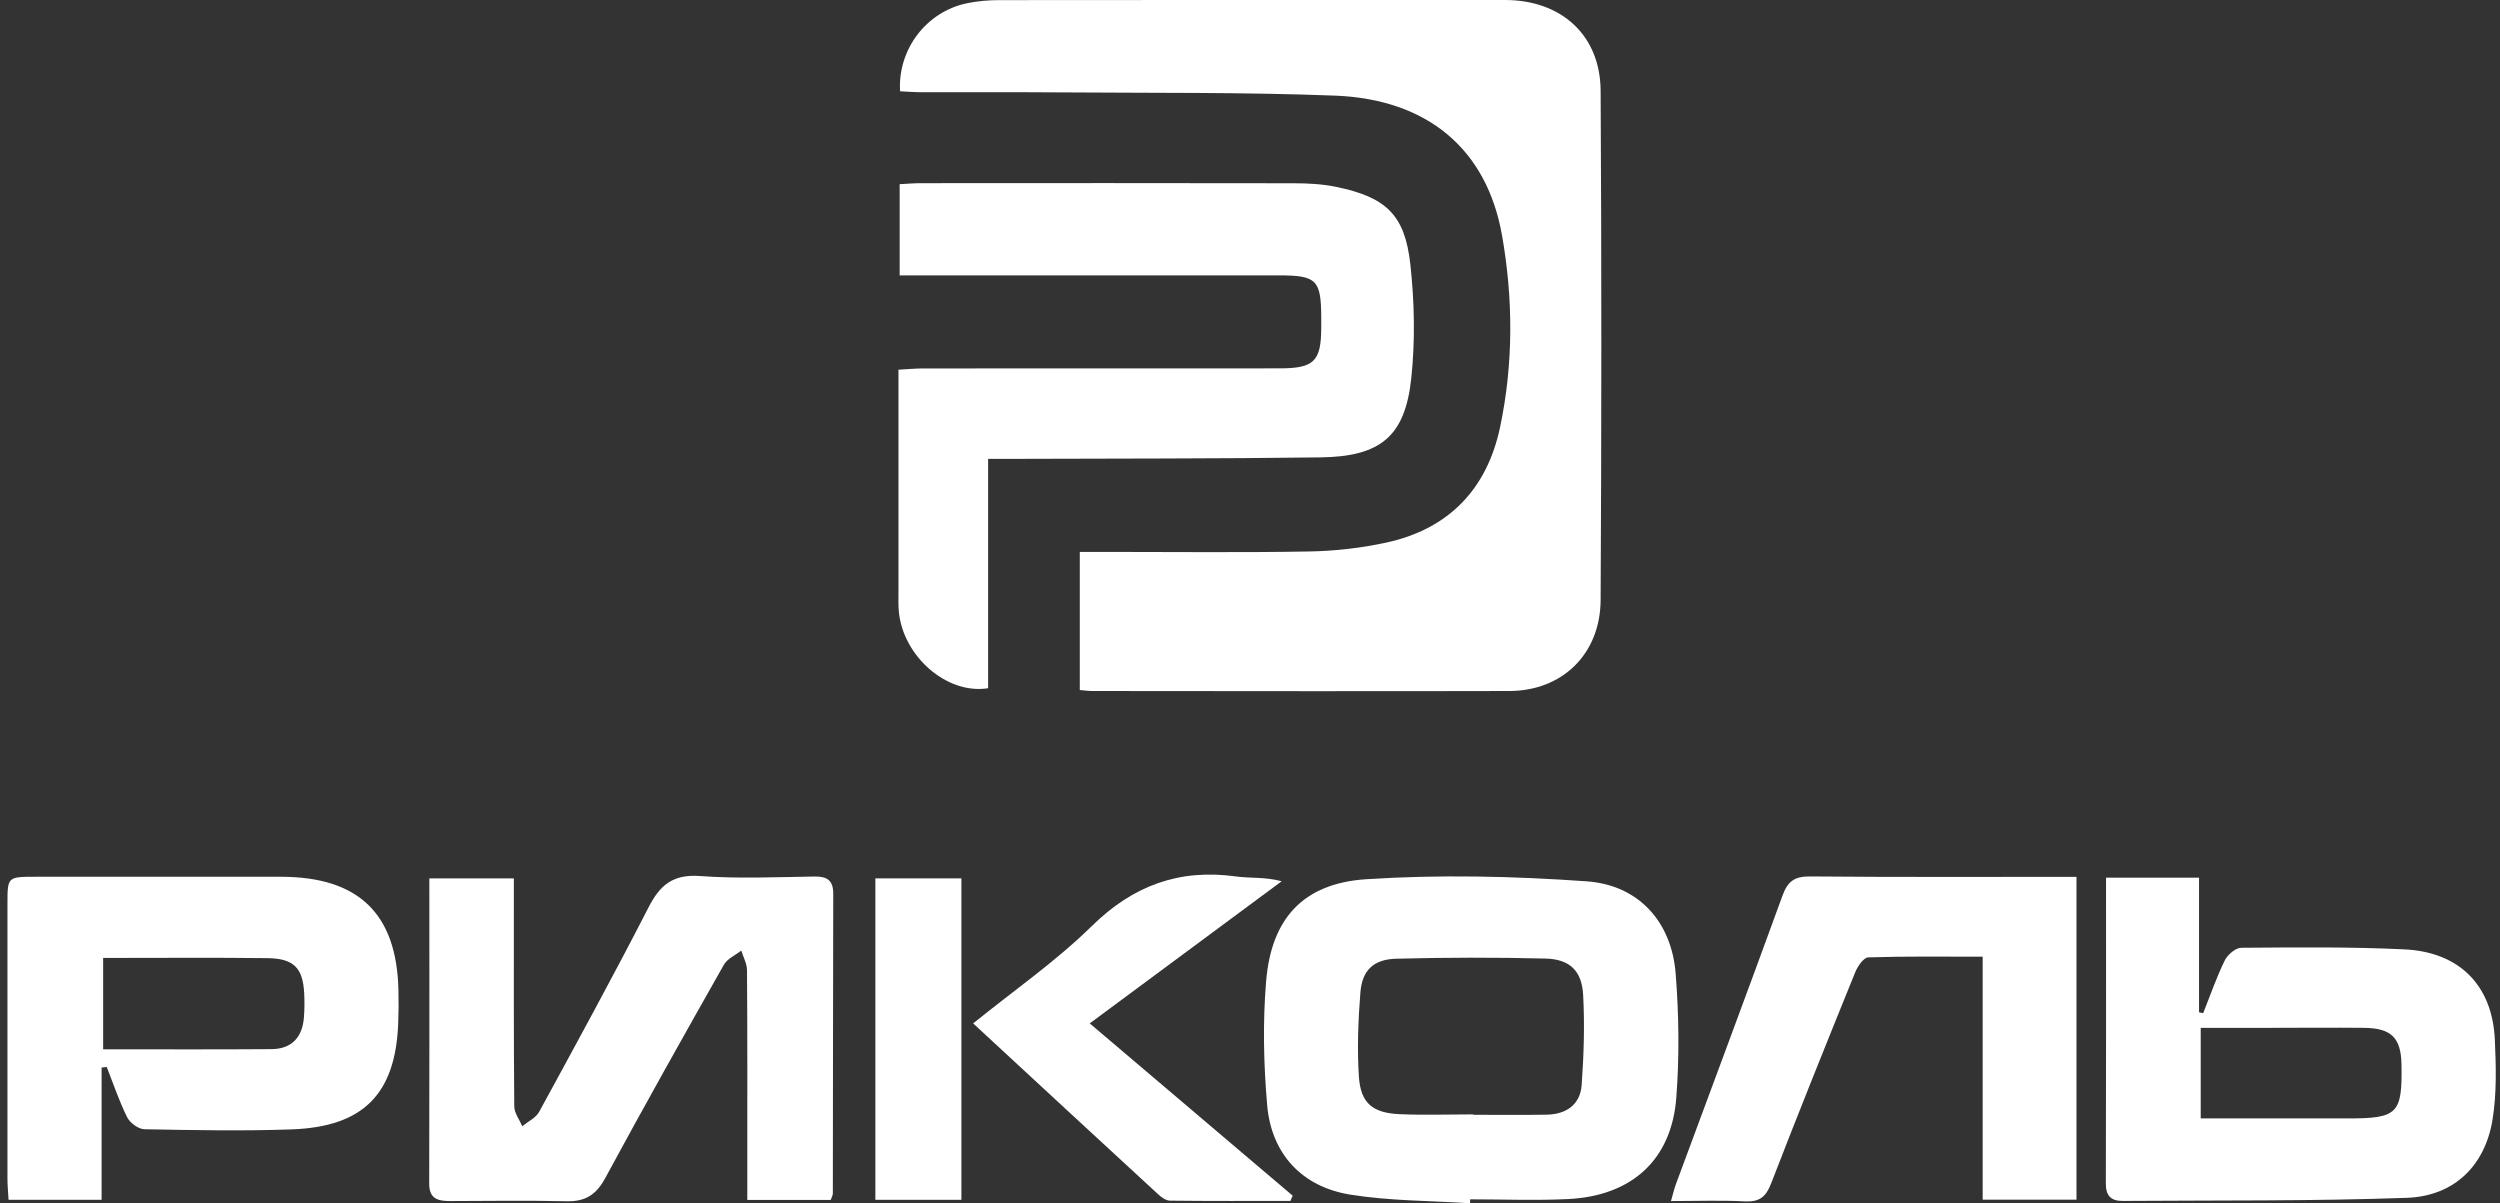
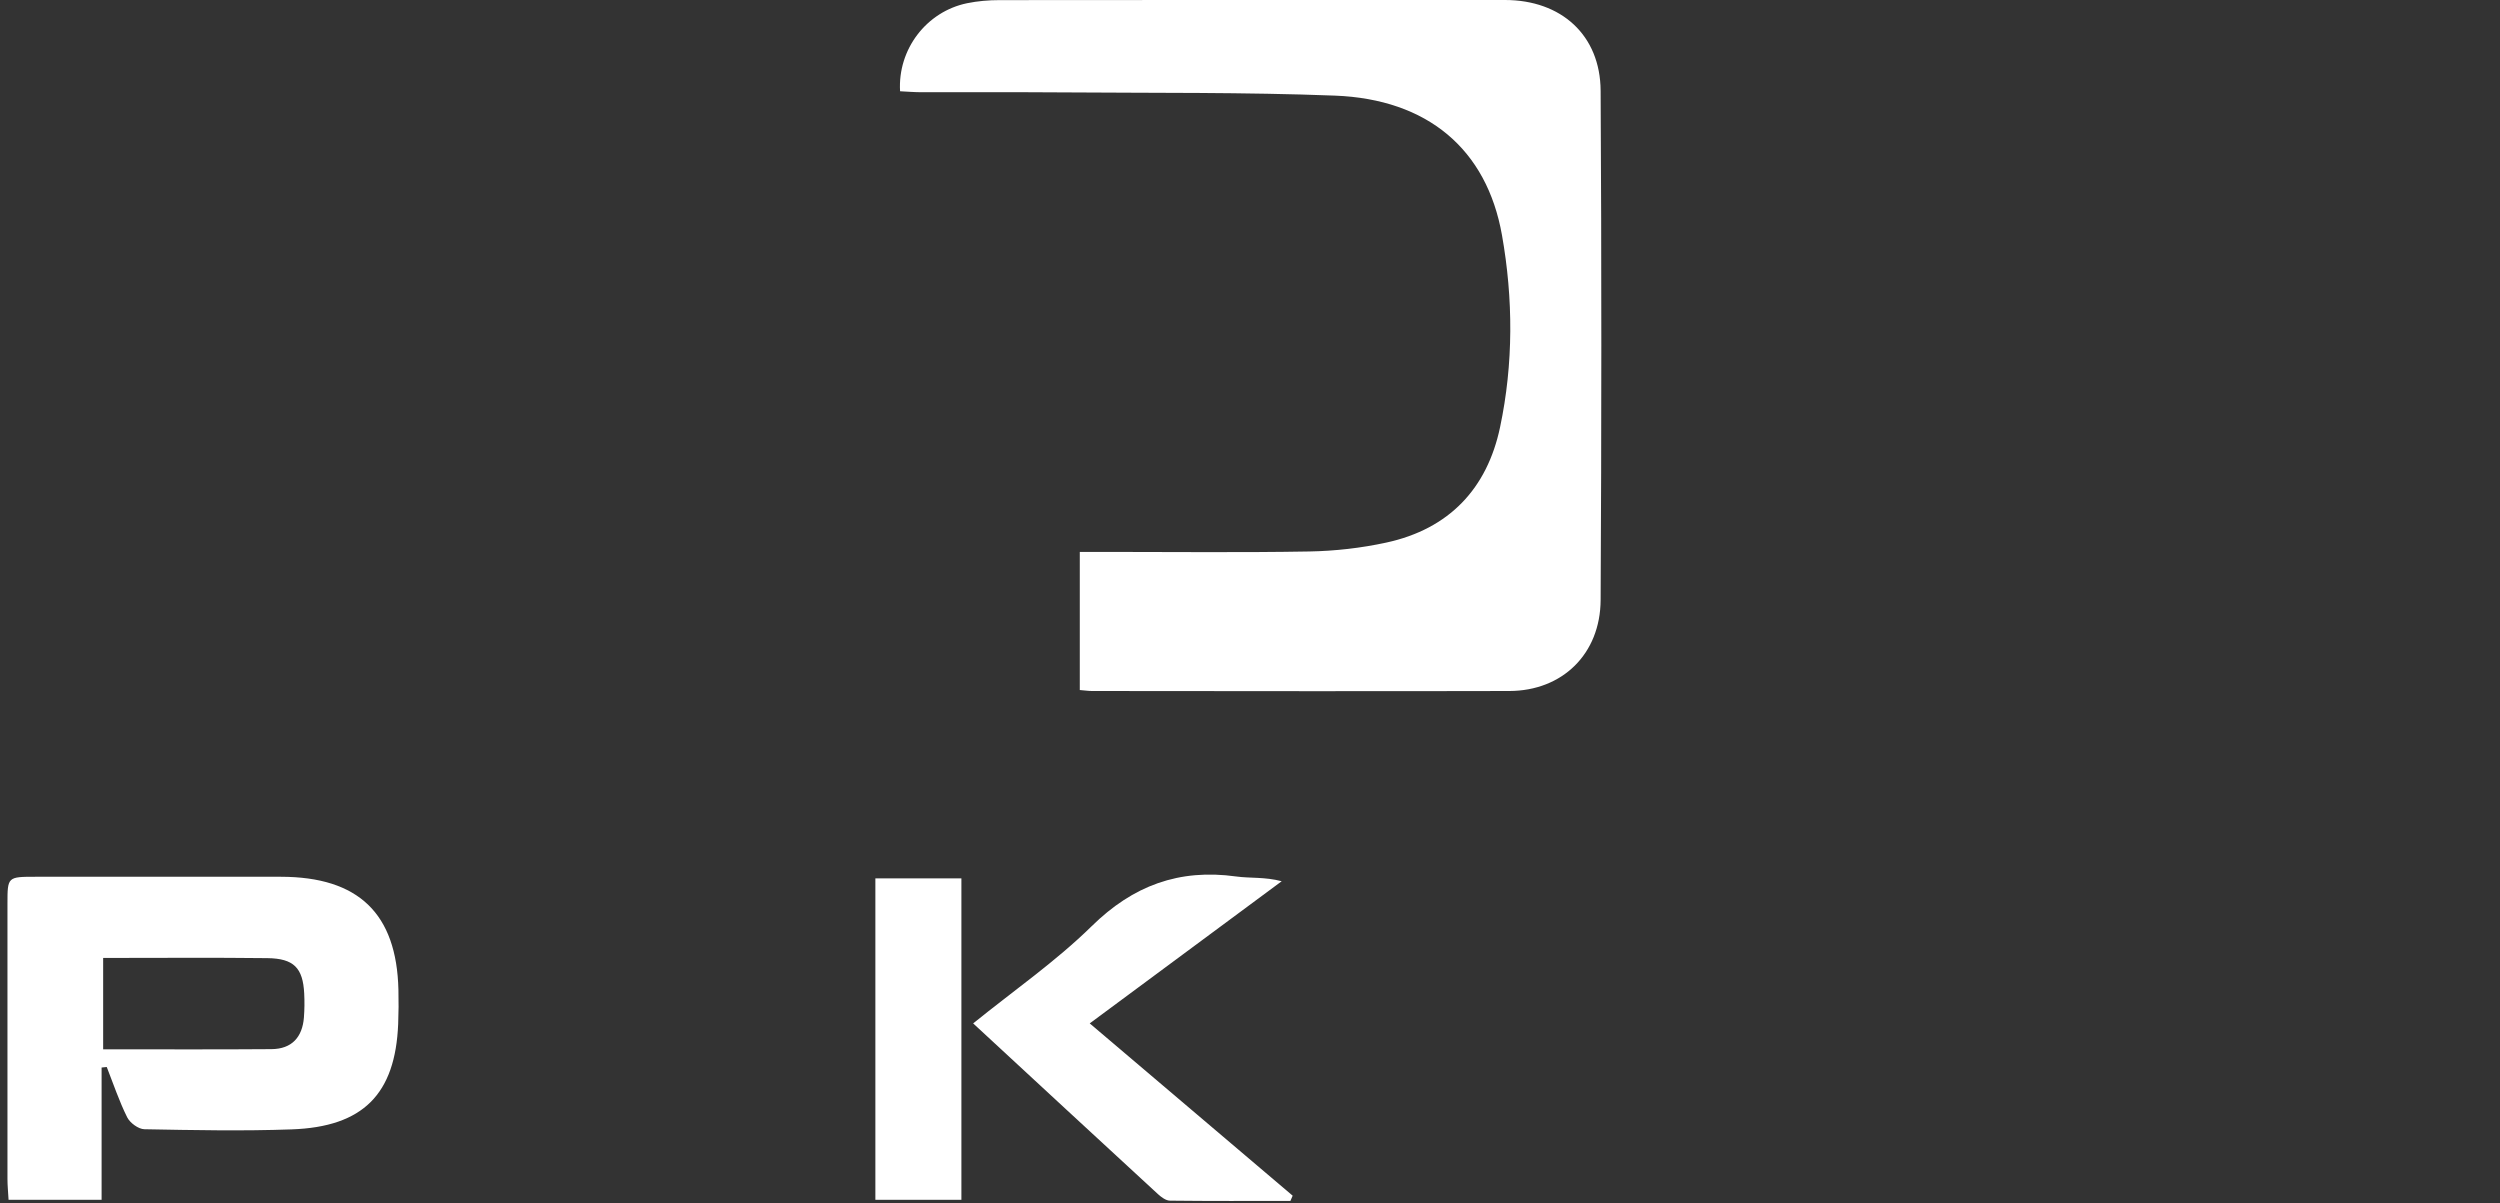
<svg xmlns="http://www.w3.org/2000/svg" width="214" height="103" viewBox="0 0 214 103" fill="none">
  <rect x="0" y="0" width="214" height="103" fill="#333333" stroke="none" />
  <g clip-path="url(#clip0_559_20)">
    <path d="M92.43 59.071V47.243C93.201 47.243 93.884 47.243 94.568 47.243C100.407 47.243 106.247 47.309 112.083 47.206C114.28 47.167 116.513 46.912 118.662 46.446C124.063 45.276 127.302 41.806 128.406 36.569C129.555 31.125 129.534 25.577 128.57 20.13C127.263 12.749 122.181 8.492 114.273 8.185C106.52 7.888 98.753 7.968 90.993 7.909C86.965 7.878 82.934 7.906 78.907 7.895C78.28 7.895 77.656 7.843 77.046 7.812C76.839 4.208 79.31 0.994 82.78 0.276C83.688 0.09 84.634 0.01 85.56 0.01C99.98 -0.007 114.403 -0.003 128.823 1.10969e-05C133.646 1.10969e-05 136.986 3.007 137.014 7.771C137.098 22.298 137.091 36.828 137.014 51.358C136.99 55.984 133.733 59.136 129.205 59.15C117.295 59.181 105.384 59.157 93.474 59.15C93.187 59.15 92.899 59.105 92.43 59.067V59.071Z" fill="white" />
-     <path d="M77.011 23.575V15.766C77.68 15.732 78.252 15.68 78.819 15.68C89.45 15.673 100.081 15.666 110.712 15.687C111.932 15.687 113.176 15.749 114.364 15.994C118.627 16.874 120.256 18.369 120.723 22.608C121.08 25.84 121.147 29.164 120.803 32.392C120.277 37.349 118.174 39.082 113.054 39.151C104.235 39.269 95.416 39.245 86.597 39.279C85.973 39.279 85.353 39.279 84.582 39.279V58.912C81.059 59.478 77.305 56.188 76.941 52.356C76.885 51.786 76.909 51.206 76.909 50.633C76.909 44.378 76.909 38.119 76.909 31.646C77.677 31.605 78.343 31.539 79.012 31.539C89.177 31.532 99.338 31.536 109.503 31.532C112.493 31.532 113.089 30.942 113.099 28.021C113.099 27.735 113.099 27.448 113.099 27.159C113.082 23.958 112.696 23.572 109.475 23.572C99.37 23.572 89.264 23.572 79.159 23.572C78.476 23.572 77.792 23.572 77.014 23.572L77.011 23.575Z" fill="white" />
-     <path d="M125.836 103C122.412 102.776 118.945 102.803 115.577 102.258C111.434 101.588 108.833 98.761 108.472 94.621C108.164 91.097 108.087 87.51 108.381 83.985C108.826 78.641 111.536 75.614 116.958 75.261C123.215 74.854 129.552 74.996 135.812 75.441C140.277 75.755 143.085 78.917 143.435 83.322C143.716 86.851 143.761 90.434 143.492 93.959C143.088 99.278 139.685 102.368 134.242 102.638C131.452 102.776 128.648 102.662 125.847 102.662C125.843 102.772 125.836 102.883 125.833 102.997L125.836 103ZM126.117 95.391C126.117 95.391 126.117 95.415 126.117 95.426C128.216 95.426 130.312 95.454 132.412 95.415C134.098 95.384 135.276 94.528 135.391 92.871C135.574 90.31 135.658 87.724 135.517 85.162C135.405 83.088 134.361 82.1 132.275 82.052C128.024 81.948 123.765 81.955 119.513 82.066C117.571 82.118 116.601 83.06 116.45 84.945C116.261 87.334 116.166 89.754 116.32 92.143C116.467 94.432 117.494 95.274 119.822 95.374C121.914 95.464 124.017 95.391 126.113 95.391H126.117Z" fill="white" />
-     <path d="M71.109 102.714H63.969C63.969 101.495 63.969 100.366 63.969 99.237C63.969 93.841 63.983 88.446 63.944 83.05C63.941 82.487 63.625 81.928 63.453 81.368C62.949 81.766 62.258 82.062 61.967 82.577C58.536 88.639 55.125 94.711 51.813 100.836C51.056 102.234 50.138 102.862 48.532 102.827C45.206 102.755 41.88 102.796 38.553 102.81C37.502 102.814 36.738 102.634 36.741 101.329C36.766 92.664 36.752 83.999 36.752 75.192H43.986C43.986 75.762 43.986 76.366 43.986 76.97C43.986 82.884 43.969 88.798 44.021 94.708C44.025 95.278 44.466 95.84 44.705 96.406C45.196 96.002 45.868 95.692 46.149 95.177C49.317 89.371 52.493 83.561 55.511 77.678C56.489 75.769 57.586 74.82 59.917 74.989C63.166 75.227 66.45 75.082 69.717 75.03C70.828 75.013 71.329 75.382 71.326 76.498C71.305 85.052 71.305 93.603 71.291 102.158C71.291 102.313 71.193 102.472 71.109 102.714Z" fill="white" />
-     <path d="M180.277 75.13H188.237V86.654C188.357 86.678 188.476 86.706 188.591 86.73C189.194 85.221 189.724 83.678 190.435 82.221C190.673 81.731 191.364 81.134 191.851 81.13C196.516 81.096 201.189 81.04 205.843 81.268C210.554 81.5 213.351 84.379 213.558 88.991C213.66 91.276 213.726 93.61 213.358 95.854C212.713 99.803 210.06 102.389 206.026 102.534C197.929 102.824 189.815 102.741 181.707 102.8C180.729 102.807 180.256 102.382 180.26 101.326C180.288 92.661 180.277 83.999 180.277 75.134V75.13ZM188.378 95.737C192.731 95.737 196.86 95.737 200.992 95.737C205.251 95.737 205.647 95.333 205.566 91.097C205.521 88.839 204.701 88.01 202.37 87.983C199.688 87.955 197.011 87.983 194.329 87.983C192.366 87.983 190.407 87.983 188.381 87.983V95.733L188.378 95.737Z" fill="white" />
    <path d="M8.697 91.383V102.703H0.733C0.698 102.04 0.639 101.481 0.639 100.922C0.632 93.051 0.632 85.183 0.639 77.312C0.639 75.065 0.663 75.051 3.019 75.051C10.025 75.051 17.035 75.044 24.042 75.051C30.688 75.058 33.951 78.196 34.105 84.721C34.13 85.698 34.123 86.674 34.084 87.648C33.842 93.648 31.094 96.458 24.967 96.675C20.768 96.827 16.559 96.741 12.356 96.662C11.844 96.651 11.122 96.116 10.884 95.636C10.197 94.255 9.706 92.778 9.138 91.335C8.991 91.349 8.847 91.366 8.7 91.38L8.697 91.383ZM8.83 82V89.82C13.713 89.82 18.479 89.844 23.243 89.806C24.988 89.792 25.882 88.773 26.015 87.103C26.068 86.419 26.075 85.729 26.04 85.042C25.928 82.856 25.157 82.045 22.889 82.017C18.29 81.962 13.691 82 8.826 82H8.83Z" fill="white" />
-     <path d="M177.747 75.051V102.693H169.717V81.893C166.31 81.893 163.113 81.848 159.92 81.952C159.528 81.966 159.012 82.712 158.809 83.219C156.369 89.233 153.944 95.253 151.606 101.308C151.161 102.462 150.604 102.903 149.342 102.838C147.316 102.731 145.279 102.81 143.036 102.81C143.215 102.192 143.306 101.768 143.457 101.367C146.506 93.13 149.584 84.904 152.587 76.649C153.029 75.438 153.614 75.01 154.953 75.023C162.486 75.092 170.015 75.058 177.747 75.058V75.051Z" fill="white" />
    <path d="M110.449 102.8C107.014 102.8 103.579 102.817 100.144 102.776C99.801 102.772 99.405 102.475 99.124 102.22C93.888 97.401 88.665 92.564 83.302 87.603C86.769 84.797 90.372 82.301 93.446 79.283C96.983 75.807 100.929 74.347 105.822 75.027C107.021 75.192 108.262 75.051 109.713 75.434C104.273 79.463 98.833 83.492 93.281 87.603C99.135 92.571 104.894 97.463 110.652 102.351C110.586 102.503 110.523 102.655 110.456 102.807L110.449 102.8Z" fill="white" />
    <path d="M82.296 102.703H74.932V75.189H82.296V102.703Z" fill="white" />
  </g>
  <defs>
    <clipPath id="clip0_559_20">
      <rect width="213" height="103" fill="white" transform="translate(0.635)" />
    </clipPath>
  </defs>
</svg>